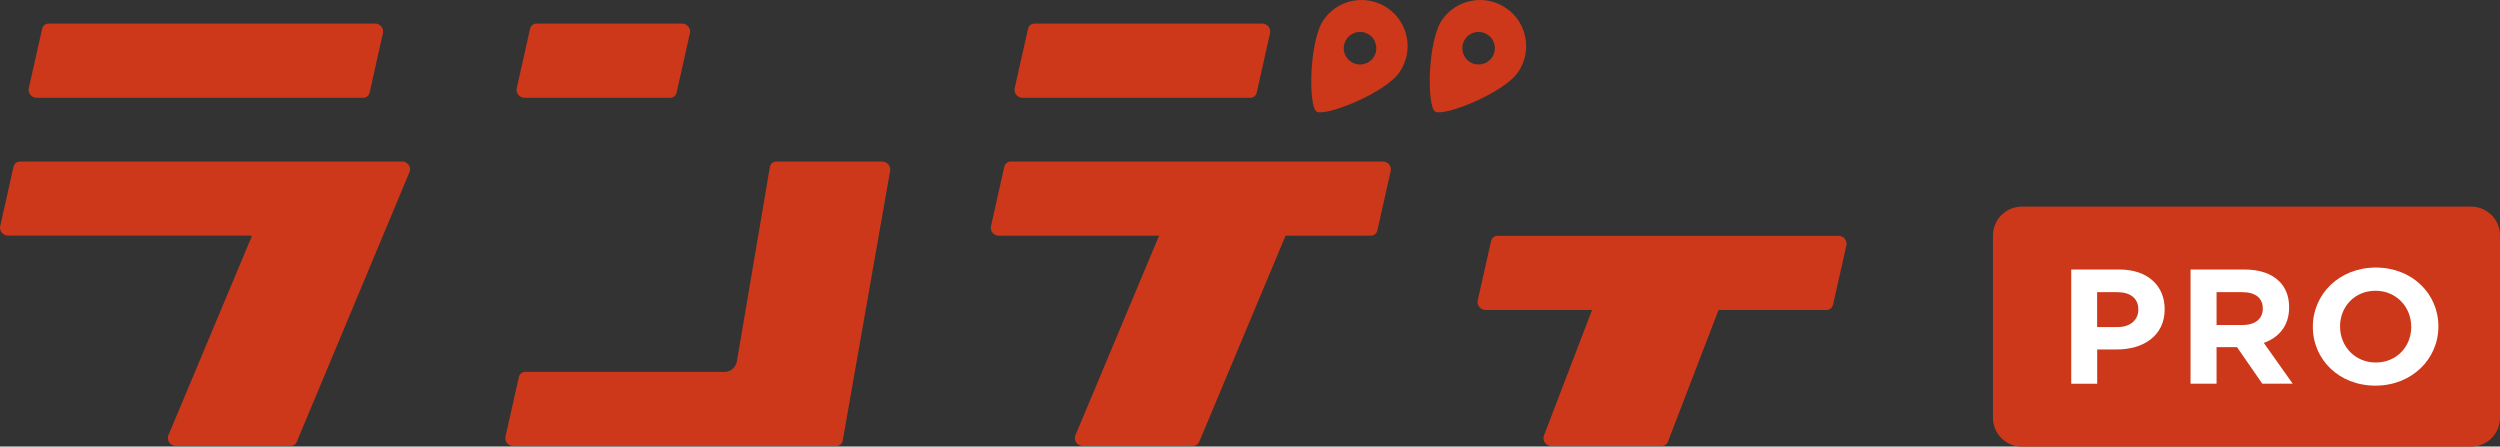
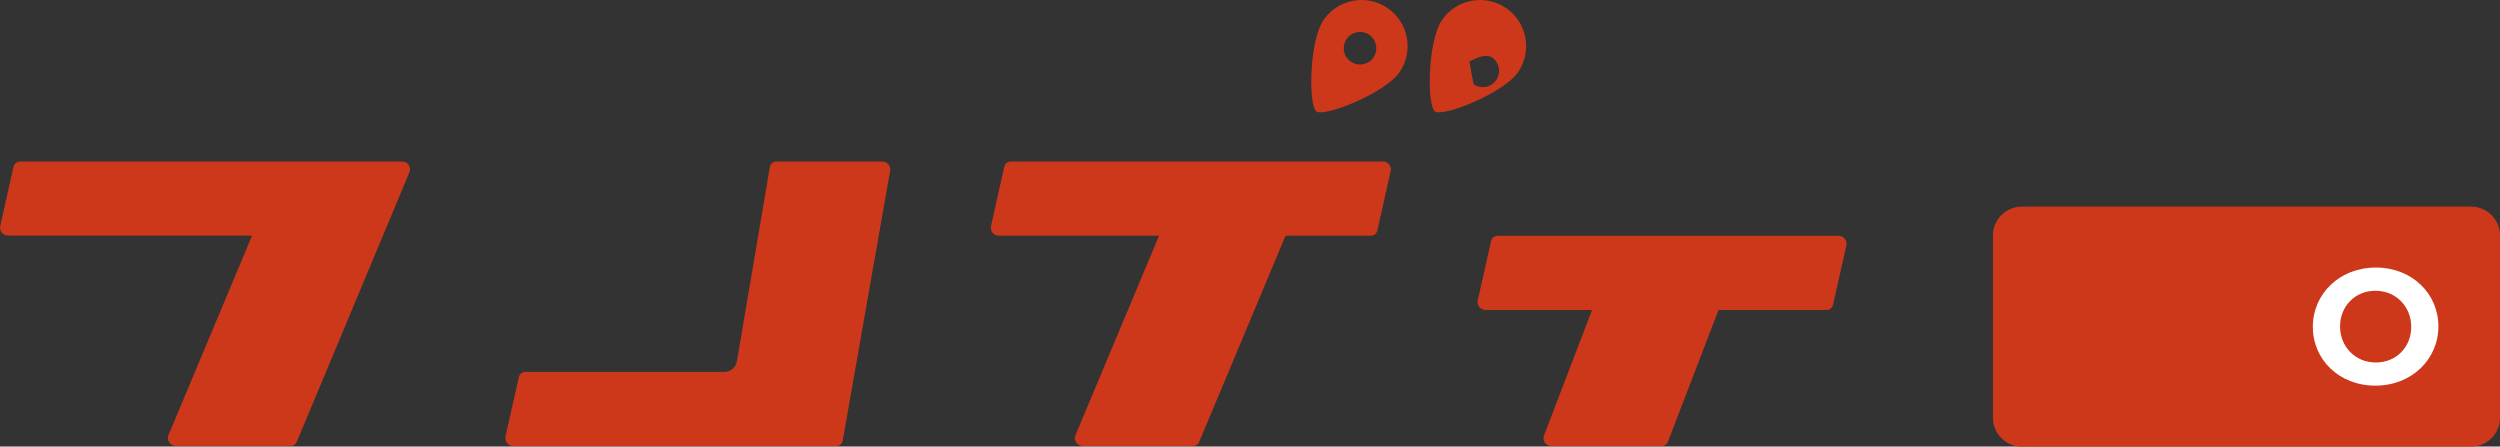
<svg xmlns="http://www.w3.org/2000/svg" viewBox="0 0 393.11 70.22">
  <rect x="0" y="0" width="393.11" height="70.22" fill="#333333" stroke="none" />
  <g fill="#cd381a">
    <path d="m63.24 25.4h-60.08c-.5 0-.92.33-1.03.81l-2.1 9.37c-.08.35.02.72.26 1.01s.6.46.96.46h38.23c.06 0 .07.02.08.03.02.02.04.07 0 .16l-13.09 31.23c-.14.35-.09.77.15 1.11.24.33.62.54 1.02.54h18.05c.43 0 .81-.25.97-.63l17.74-42.45c.15-.36.09-.78-.14-1.11-.24-.34-.62-.54-1.02-.54" />
-     <path d="m5.73 15.38h51.36c.5 0 .92-.33 1.03-.81l2.1-9.38c.08-.35-.02-.72-.26-1.02-.24-.29-.6-.46-.96-.46h-51.35c-.5 0-.92.33-1.02.81l-2.11 9.38c-.08.35.02.72.26 1.01s.6.46.96.46" />
-     <path d="m82.47 15.38h22.9c.5 0 .91-.33 1.02-.81l2.1-9.38c.08-.35-.02-.72-.26-1.02-.24-.29-.6-.46-.96-.46h-22.9c-.5 0-.91.33-1.02.81l-2.1 9.38c-.08.35.02.72.26 1.01s.59.46.96.46" />
-     <path d="m160.76 15.38h35.82c.5 0 .92-.33 1.03-.81l2.1-9.38c.08-.35-.02-.72-.26-1.02-.24-.29-.59-.46-.96-.46h-35.82c-.5 0-.91.33-1.02.81l-2.1 9.38c-.08.35.02.72.26 1.01s.6.46.96.46" />
    <path d="m217.46 25.4h-58.51c-.5 0-.92.33-1.03.81l-2.1 9.38c-.08.35.02.72.26 1.01s.6.46.96.46h25.22l-13.17 31.42c-.14.35-.09.77.14 1.11.24.33.62.54 1.02.54h17.34c.43 0 .81-.25.97-.63l13.59-32.44h13.4c.5 0 .92-.33 1.03-.81l2.1-9.38c.08-.35-.01-.72-.26-1.02-.24-.29-.59-.46-.96-.46" />
    <path d="m290.08 37.54c-.24-.29-.6-.46-.96-.46h-53.62c-.5 0-.92.33-1.03.81l-2.11 9.37c-.08.35.02.72.26 1.02.24.29.6.46.96.46h16.76l-7.56 19.75c-.15.36-.09.78.14 1.11.24.33.62.54 1.02.54h17.34c.43 0 .81-.25.97-.63l7.98-20.77h16.97c.5 0 .92-.33 1.03-.81l2.11-9.37c.08-.35-.02-.72-.26-1.02" />
    <path d="m138.74 25.4h-16.65c-.51 0-.93.34-1.03.84l-5.19 30.6c-.18.95-1.01 1.64-1.97 1.64h-31.29c-.5 0-.92.33-1.02.81l-2.11 9.37c-.08.35.02.72.26 1.02.24.29.6.46.96.46h50.78c.51 0 .94-.34 1.03-.84l7.46-42.45c.07-.34-.04-.71-.28-1-.24-.28-.59-.45-.95-.45" />
    <path d="m218.2 1.28c-3.3-2.27-7.81-1.44-10.08 1.86s-2.4 13.5-1.11 14.39 10.78-2.87 13.05-6.17 1.44-7.81-1.86-10.08m-5.79 8.41c-1.17-.8-1.46-2.4-.66-3.56s2.39-1.46 3.56-.66c1.16.8 1.46 2.39.66 3.56s-2.39 1.46-3.56.66" />
-     <path d="m236.83 1.28c-3.3-2.27-7.81-1.44-10.08 1.86s-2.4 13.5-1.1 14.39c1.29.89 10.78-2.87 13.05-6.17s1.44-7.81-1.86-10.08m-5.79 8.41c-1.16-.8-1.46-2.4-.66-3.56s2.39-1.46 3.56-.66c1.16.8 1.46 2.39.66 3.56s-2.39 1.46-3.56.66" />
+     <path d="m236.83 1.28c-3.3-2.27-7.81-1.44-10.08 1.86s-2.4 13.5-1.1 14.39c1.29.89 10.78-2.87 13.05-6.17s1.44-7.81-1.86-10.08m-5.79 8.41s2.39-1.46 3.56-.66c1.16.8 1.46 2.39.66 3.56s-2.39 1.46-3.56.66" />
    <path d="m388.57 32.49h-70.65c-2.5 0-4.54 2.03-4.54 4.54v28.66c0 2.5 2.03 4.54 4.54 4.54h70.65c2.5 0 4.54-2.03 4.54-4.54v-28.66c0-2.5-2.03-4.54-4.54-4.54" />
  </g>
-   <path d="m325.68 42.38h7.59c4.43 0 7.11 2.54 7.11 6.21v.05c0 4.16-3.34 6.31-7.51 6.31h-3.1v5.39h-4.08v-17.96zm7.32 9.05c2.04 0 3.24-1.18 3.24-2.72v-.05c0-1.77-1.27-2.72-3.32-2.72h-3.16v5.49z" fill="#fff" />
-   <path d="m344.46 42.38h8.49c2.36 0 4.19.64 5.41 1.82 1.04 1 1.59 2.41 1.59 4.1v.05c0 2.9-1.62 4.72-3.98 5.57l4.54 6.41h-4.78l-3.98-5.75h-3.21v5.75h-4.09v-17.96zm8.22 8.72c1.99 0 3.13-1.03 3.13-2.54v-.05c0-1.69-1.22-2.57-3.21-2.57h-4.06v5.16z" fill="#fff" />
  <path d="m363.68 51.41v-.05c0-5.11 4.17-9.29 9.9-9.29s9.84 4.13 9.84 9.23v.05c0 5.1-4.16 9.29-9.9 9.29s-9.84-4.13-9.84-9.23m15.47 0v-.05c0-3.08-2.34-5.64-5.62-5.64s-5.57 2.51-5.57 5.59v.05c0 3.08 2.33 5.64 5.62 5.64s5.57-2.51 5.57-5.59" fill="#fff" />
</svg>